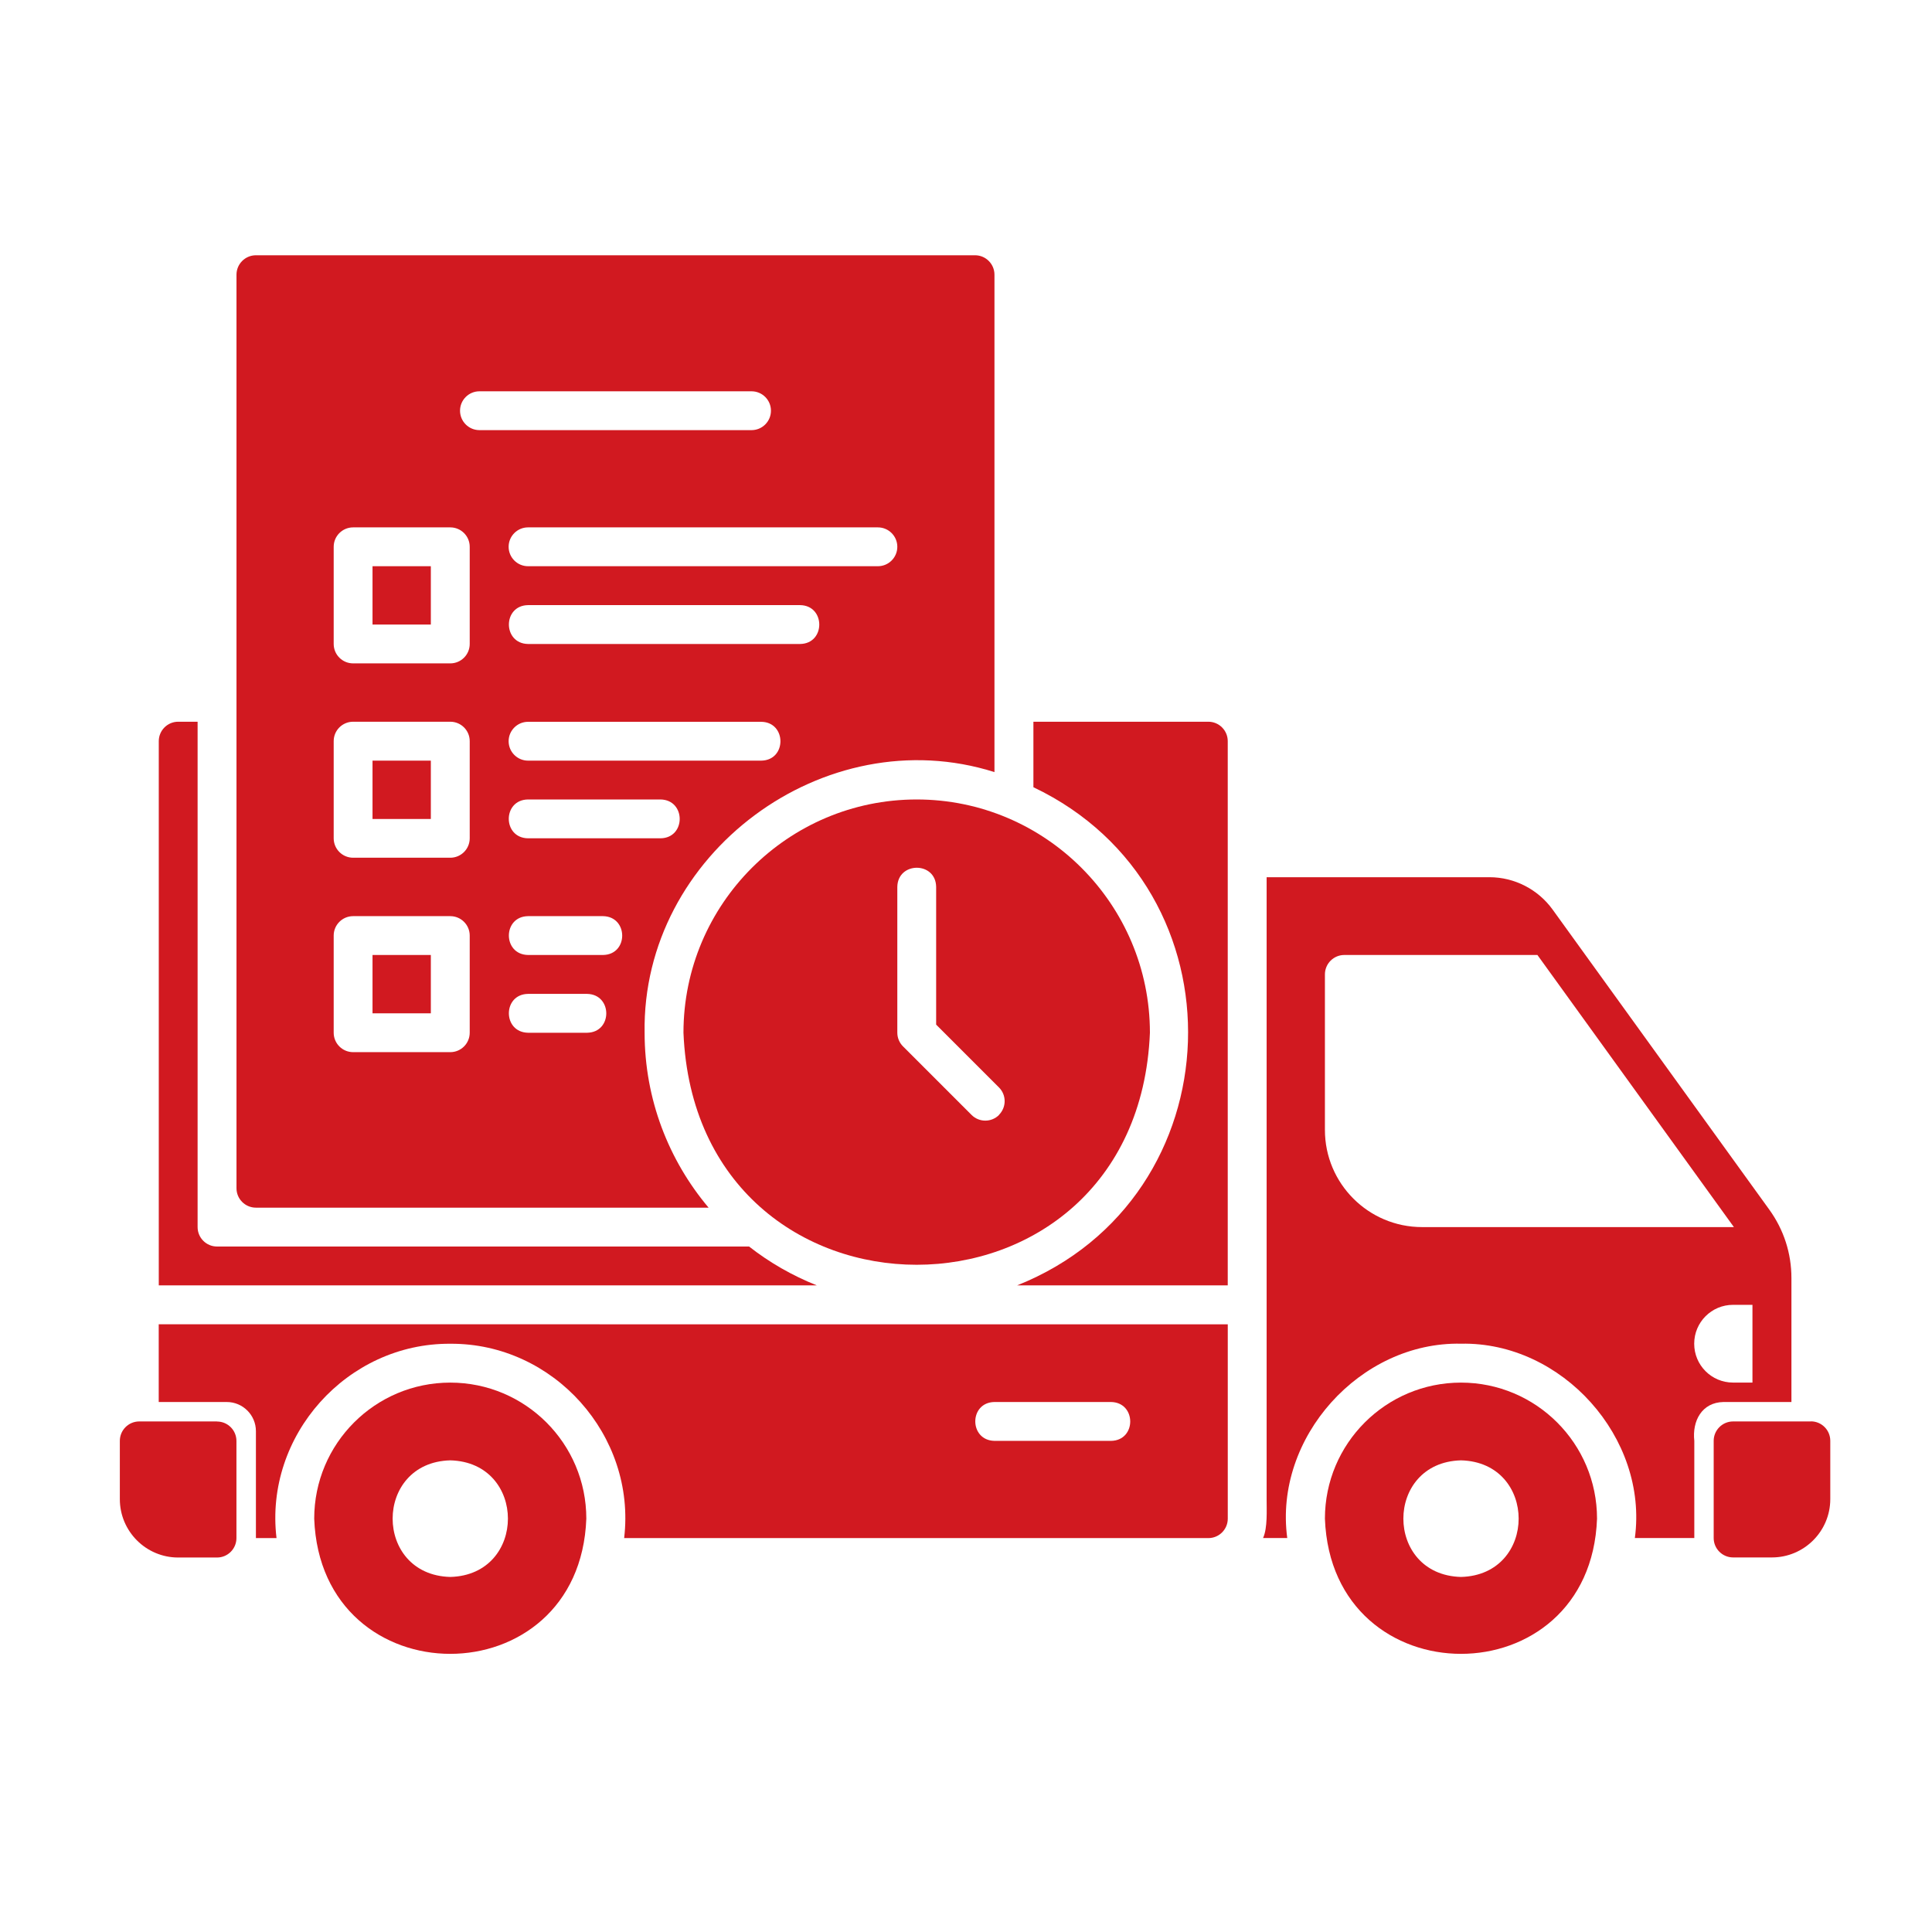
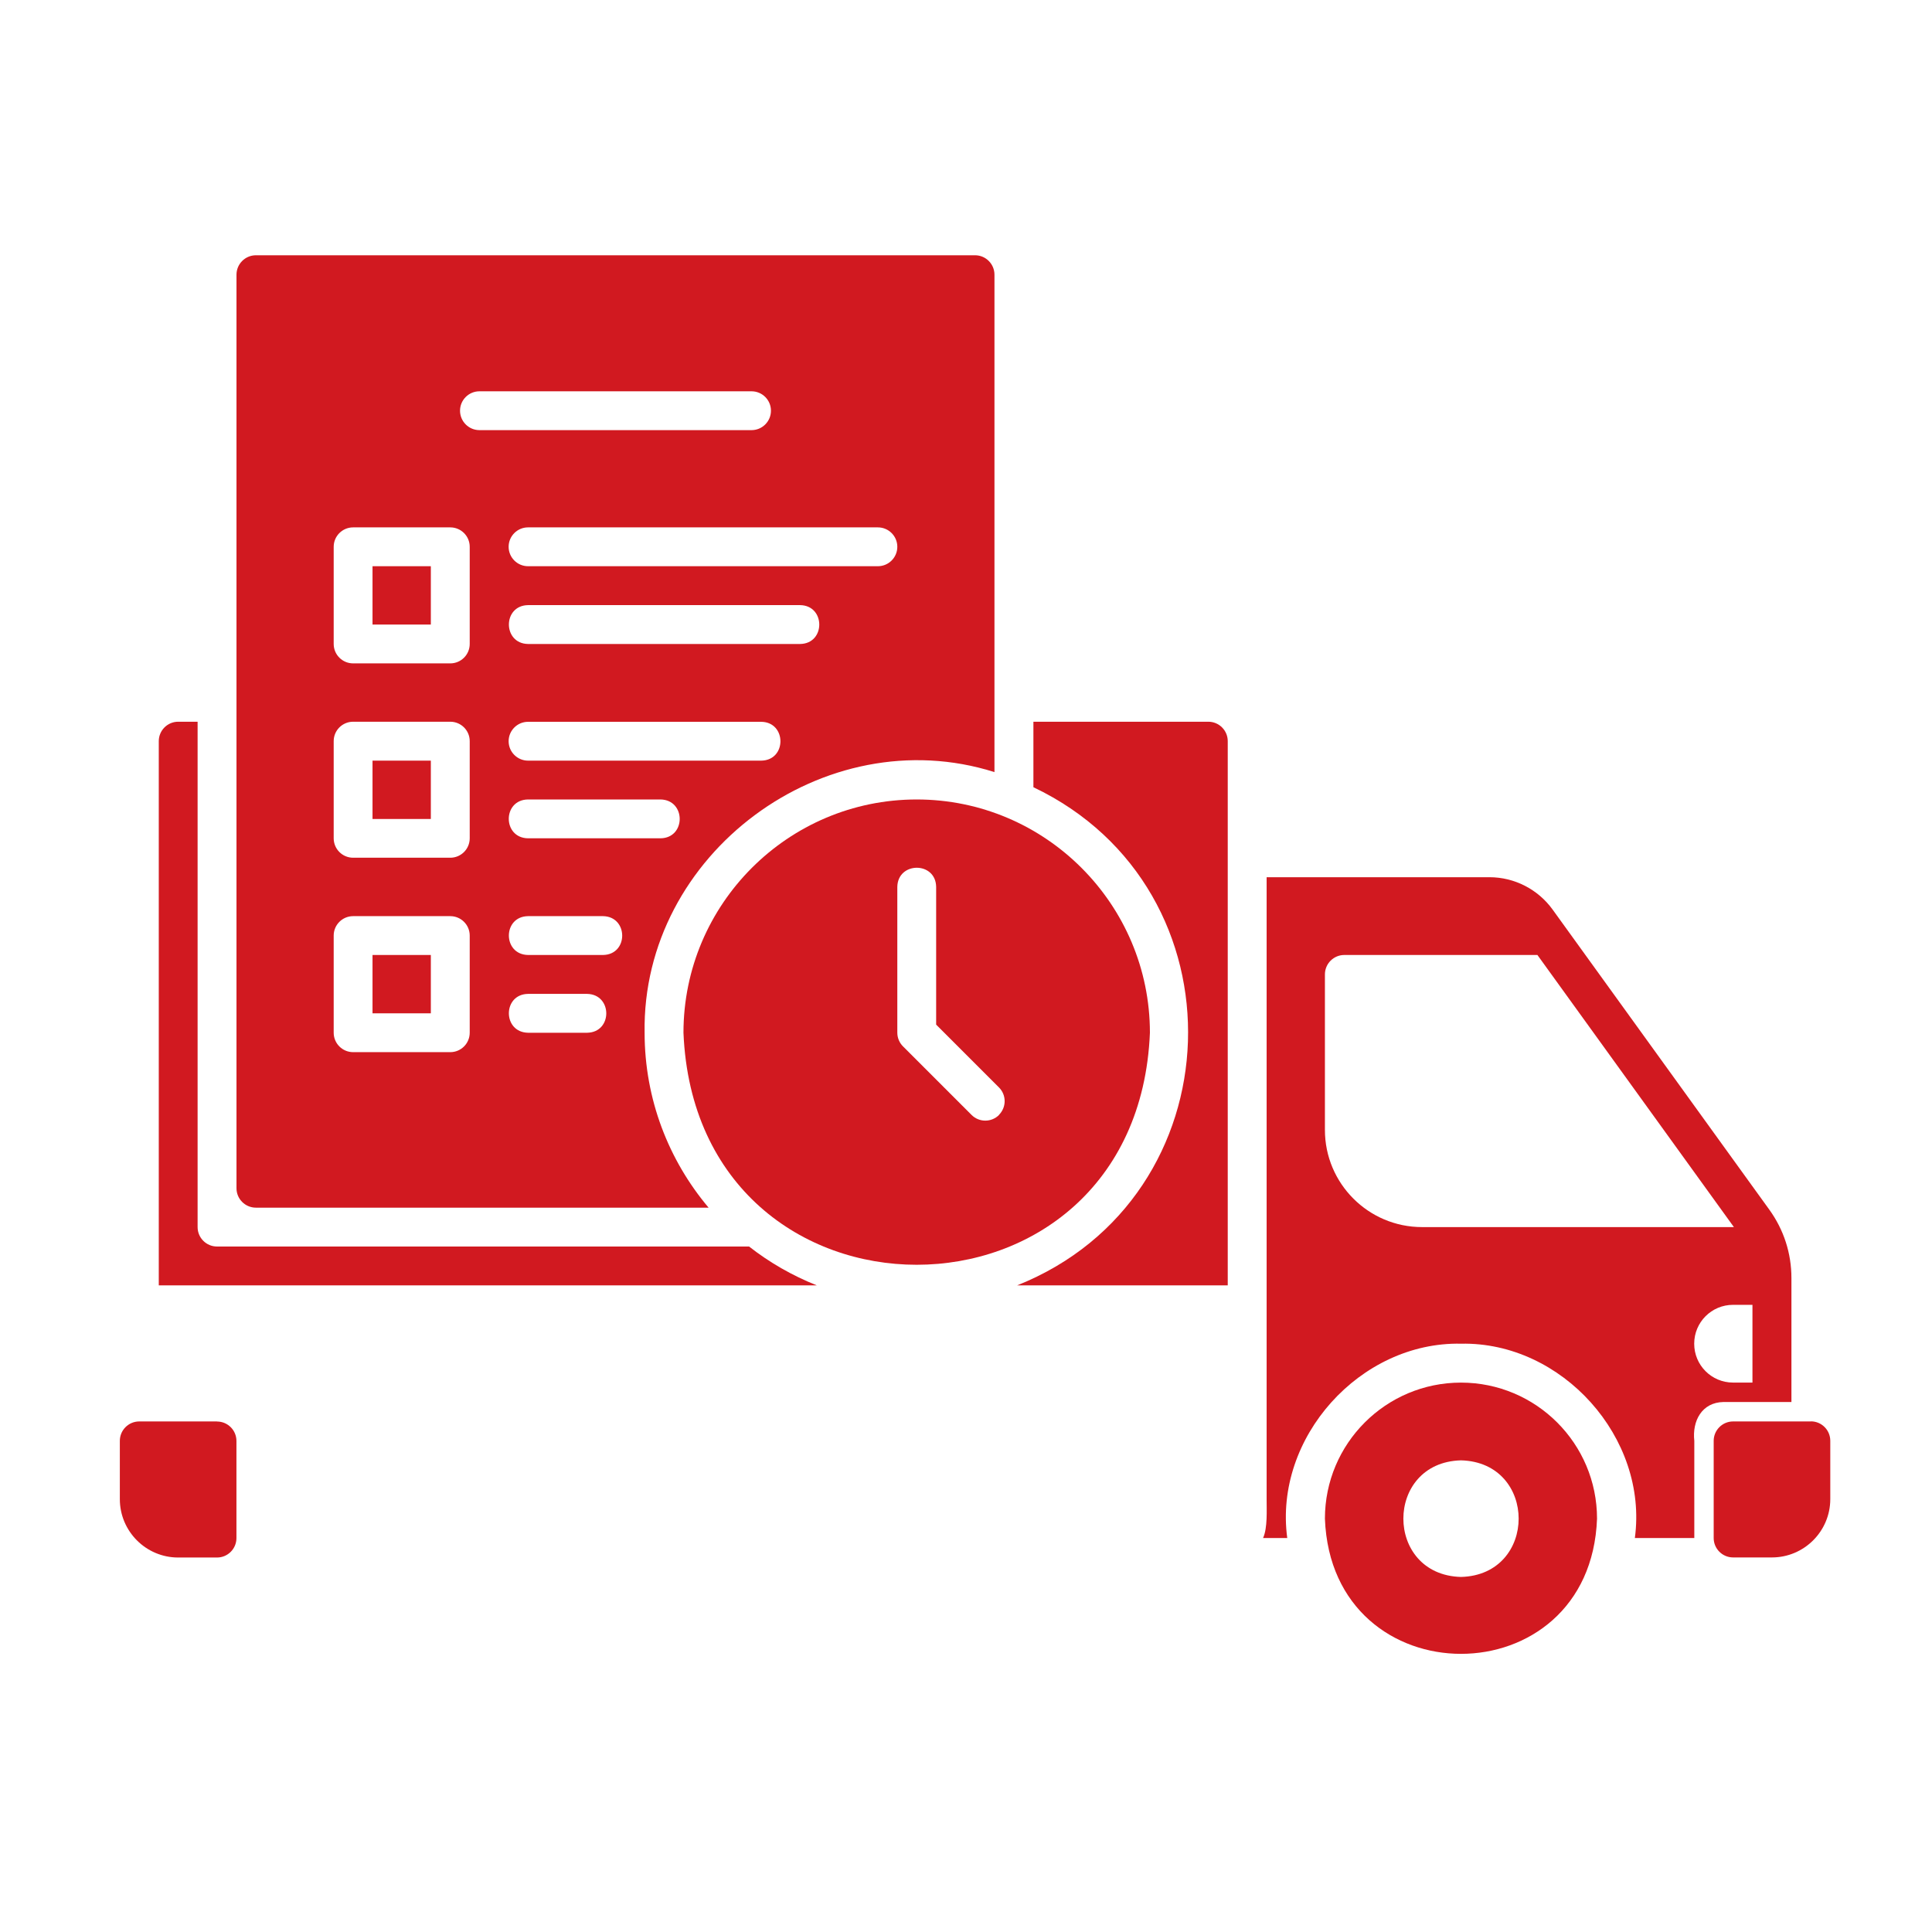
<svg xmlns="http://www.w3.org/2000/svg" width="71" height="71" viewBox="0 0 71 71" fill="none">
  <path d="M53.691 50.81C50.93 50.81 48.69 53.049 48.69 55.81C48.937 62.436 58.447 62.433 58.69 55.81C58.69 53.049 56.451 50.81 53.689 50.81H53.691ZM53.691 57.952C50.867 57.878 50.867 53.74 53.691 53.667C56.516 53.74 56.516 57.878 53.691 57.952Z" fill="#D11920" />
  <path d="M66.548 52.237H63.691C63.297 52.237 62.977 52.557 62.977 52.95V56.522C62.977 56.915 63.297 57.235 63.691 57.235H65.118C66.3 57.235 67.262 56.273 67.262 55.092V52.948C67.262 52.554 66.942 52.234 66.549 52.234L66.548 52.237Z" fill="#D11920" />
-   <path d="M16.548 50.81C13.786 50.81 11.547 53.049 11.547 55.81C11.793 62.436 21.303 62.433 21.547 55.81C21.547 53.049 19.307 50.81 16.546 50.81H16.548ZM16.548 57.952C13.723 57.878 13.723 53.74 16.548 53.667C19.372 53.74 19.372 57.878 16.548 57.952Z" fill="#D11920" />
  <path d="M7.975 52.237H5.118C4.724 52.237 4.404 52.557 4.404 52.95V55.094C4.404 56.276 5.367 57.238 6.548 57.238H7.976C8.369 57.238 8.689 56.918 8.689 56.524V52.953C8.689 52.56 8.369 52.24 7.976 52.24L7.975 52.237Z" fill="#D11920" />
-   <path d="M5.833 51.523H8.333C8.923 51.523 9.405 52.002 9.405 52.595V56.524H10.162C9.711 52.756 12.752 49.358 16.549 49.382C20.345 49.358 23.385 52.756 22.937 56.524H44.407C44.801 56.524 45.12 56.204 45.12 55.811V48.669L5.833 48.666L5.833 51.523ZM36.546 51.523H40.831C41.769 51.54 41.771 52.937 40.831 52.951H36.546C35.608 52.934 35.605 51.537 36.546 51.523Z" fill="#D11920" />
  <path d="M63.69 51.523H65.834V46.965C65.834 46.057 65.553 45.191 65.022 44.455L57.054 33.421C56.517 32.68 55.651 32.237 54.738 32.237H46.548V55.094C46.546 55.499 46.587 56.147 46.417 56.522H47.306C46.808 52.836 49.982 49.303 53.693 49.38C57.401 49.306 60.578 52.836 60.08 56.522H62.265V52.95C62.183 52.223 62.539 51.537 63.337 51.523H63.695L63.69 51.523ZM52.261 45.095C50.289 45.095 48.69 43.495 48.69 41.523V35.809C48.69 35.415 49.01 35.095 49.403 35.095H56.499L63.72 45.095L52.261 45.095ZM62.261 49.38C62.261 48.589 62.901 47.952 63.688 47.952H64.402V50.809H63.688C62.898 50.809 62.261 50.169 62.261 49.382V49.38Z" fill="#D11920" />
  <path d="M27.523 45.809H7.975C7.582 45.809 7.262 45.489 7.262 45.095V26.523H6.548C6.155 26.523 5.835 26.843 5.835 27.237V47.236H30.015C29.115 46.877 28.276 46.396 27.527 45.808L27.523 45.809Z" fill="#D11920" />
  <path d="M44.405 26.523H37.977V28.93C45.838 32.673 45.459 44.015 37.381 47.236H45.119V27.237C45.119 26.843 44.8 26.523 44.406 26.523L44.405 26.523Z" fill="#D11920" />
  <path d="M33.689 29.38C28.962 29.38 25.117 33.225 25.117 37.953C25.588 49.325 41.791 49.319 42.259 37.953C42.259 33.228 38.414 29.38 33.687 29.38H33.689ZM36.714 40.974C36.435 41.252 35.984 41.252 35.705 40.974L33.186 38.455C33.052 38.321 32.976 38.141 32.976 37.949V32.593C32.992 31.658 34.389 31.652 34.403 32.593V37.654L36.711 39.962C36.99 40.24 36.99 40.692 36.711 40.971L36.714 40.974Z" fill="#D11920" />
  <path d="M13.69 35.095H15.833V37.239H13.69V35.095Z" fill="#D11920" />
  <path d="M13.69 20.808H15.833V22.952H13.69V20.808Z" fill="#D11920" />
  <path d="M13.69 27.953H15.833V30.097H13.69V27.953Z" fill="#D11920" />
  <path d="M23.689 37.953C23.58 31.382 30.301 26.397 36.546 28.374V10.095C36.546 9.701 36.226 9.381 35.833 9.381H9.405C9.011 9.381 8.691 9.701 8.691 10.095V43.667C8.691 44.061 9.011 44.381 9.405 44.381H26.041C24.575 42.642 23.689 40.399 23.689 37.952L23.689 37.953ZM24.275 30.807H19.402C18.464 30.791 18.461 29.394 19.402 29.38H24.275C25.212 29.396 25.215 30.794 24.275 30.807ZM27.977 27.953H19.405C19.012 27.953 18.692 27.633 18.692 27.239C18.692 26.846 19.012 26.526 19.405 26.526H27.977C28.912 26.54 28.918 27.939 27.977 27.953V27.953ZM29.405 23.666H19.405C18.47 23.652 18.465 22.252 19.405 22.238H29.405C30.34 22.252 30.345 23.652 29.405 23.666ZM32.976 20.094C32.976 20.488 32.656 20.808 32.262 20.808H19.405C19.012 20.808 18.692 20.488 18.692 20.094C18.692 19.701 19.012 19.381 19.405 19.381H32.262C32.656 19.381 32.976 19.701 32.976 20.094ZM17.262 37.952C17.262 38.346 16.942 38.666 16.548 38.666H12.977C12.583 38.666 12.263 38.346 12.263 37.952V34.381C12.263 33.988 12.583 33.668 12.977 33.668H16.548C16.942 33.668 17.262 33.988 17.262 34.381V37.952ZM17.262 30.807C17.262 31.201 16.942 31.521 16.548 31.521H12.977C12.583 31.521 12.263 31.201 12.263 30.807V27.236C12.263 26.842 12.583 26.523 12.977 26.523H16.548C16.942 26.523 17.262 26.842 17.262 27.236V30.807ZM17.262 23.665C17.262 24.059 16.942 24.379 16.548 24.379H12.977C12.583 24.379 12.263 24.059 12.263 23.665V20.094C12.263 19.701 12.583 19.381 12.977 19.381H16.548C16.942 19.381 17.262 19.701 17.262 20.094V23.665ZM16.906 15.093C16.906 14.7 17.226 14.38 17.619 14.38H27.619C28.013 14.38 28.332 14.7 28.332 15.093C28.332 15.487 28.013 15.807 27.619 15.807H17.619C17.226 15.807 16.906 15.487 16.906 15.093ZM21.576 37.953H19.405C18.467 37.936 18.465 36.539 19.405 36.525H21.576C22.514 36.542 22.517 37.939 21.576 37.953ZM22.161 35.095H19.405C18.467 35.079 18.465 33.682 19.405 33.668H22.161C23.099 33.684 23.102 35.082 22.161 35.095Z" fill="#D11920" />
</svg>